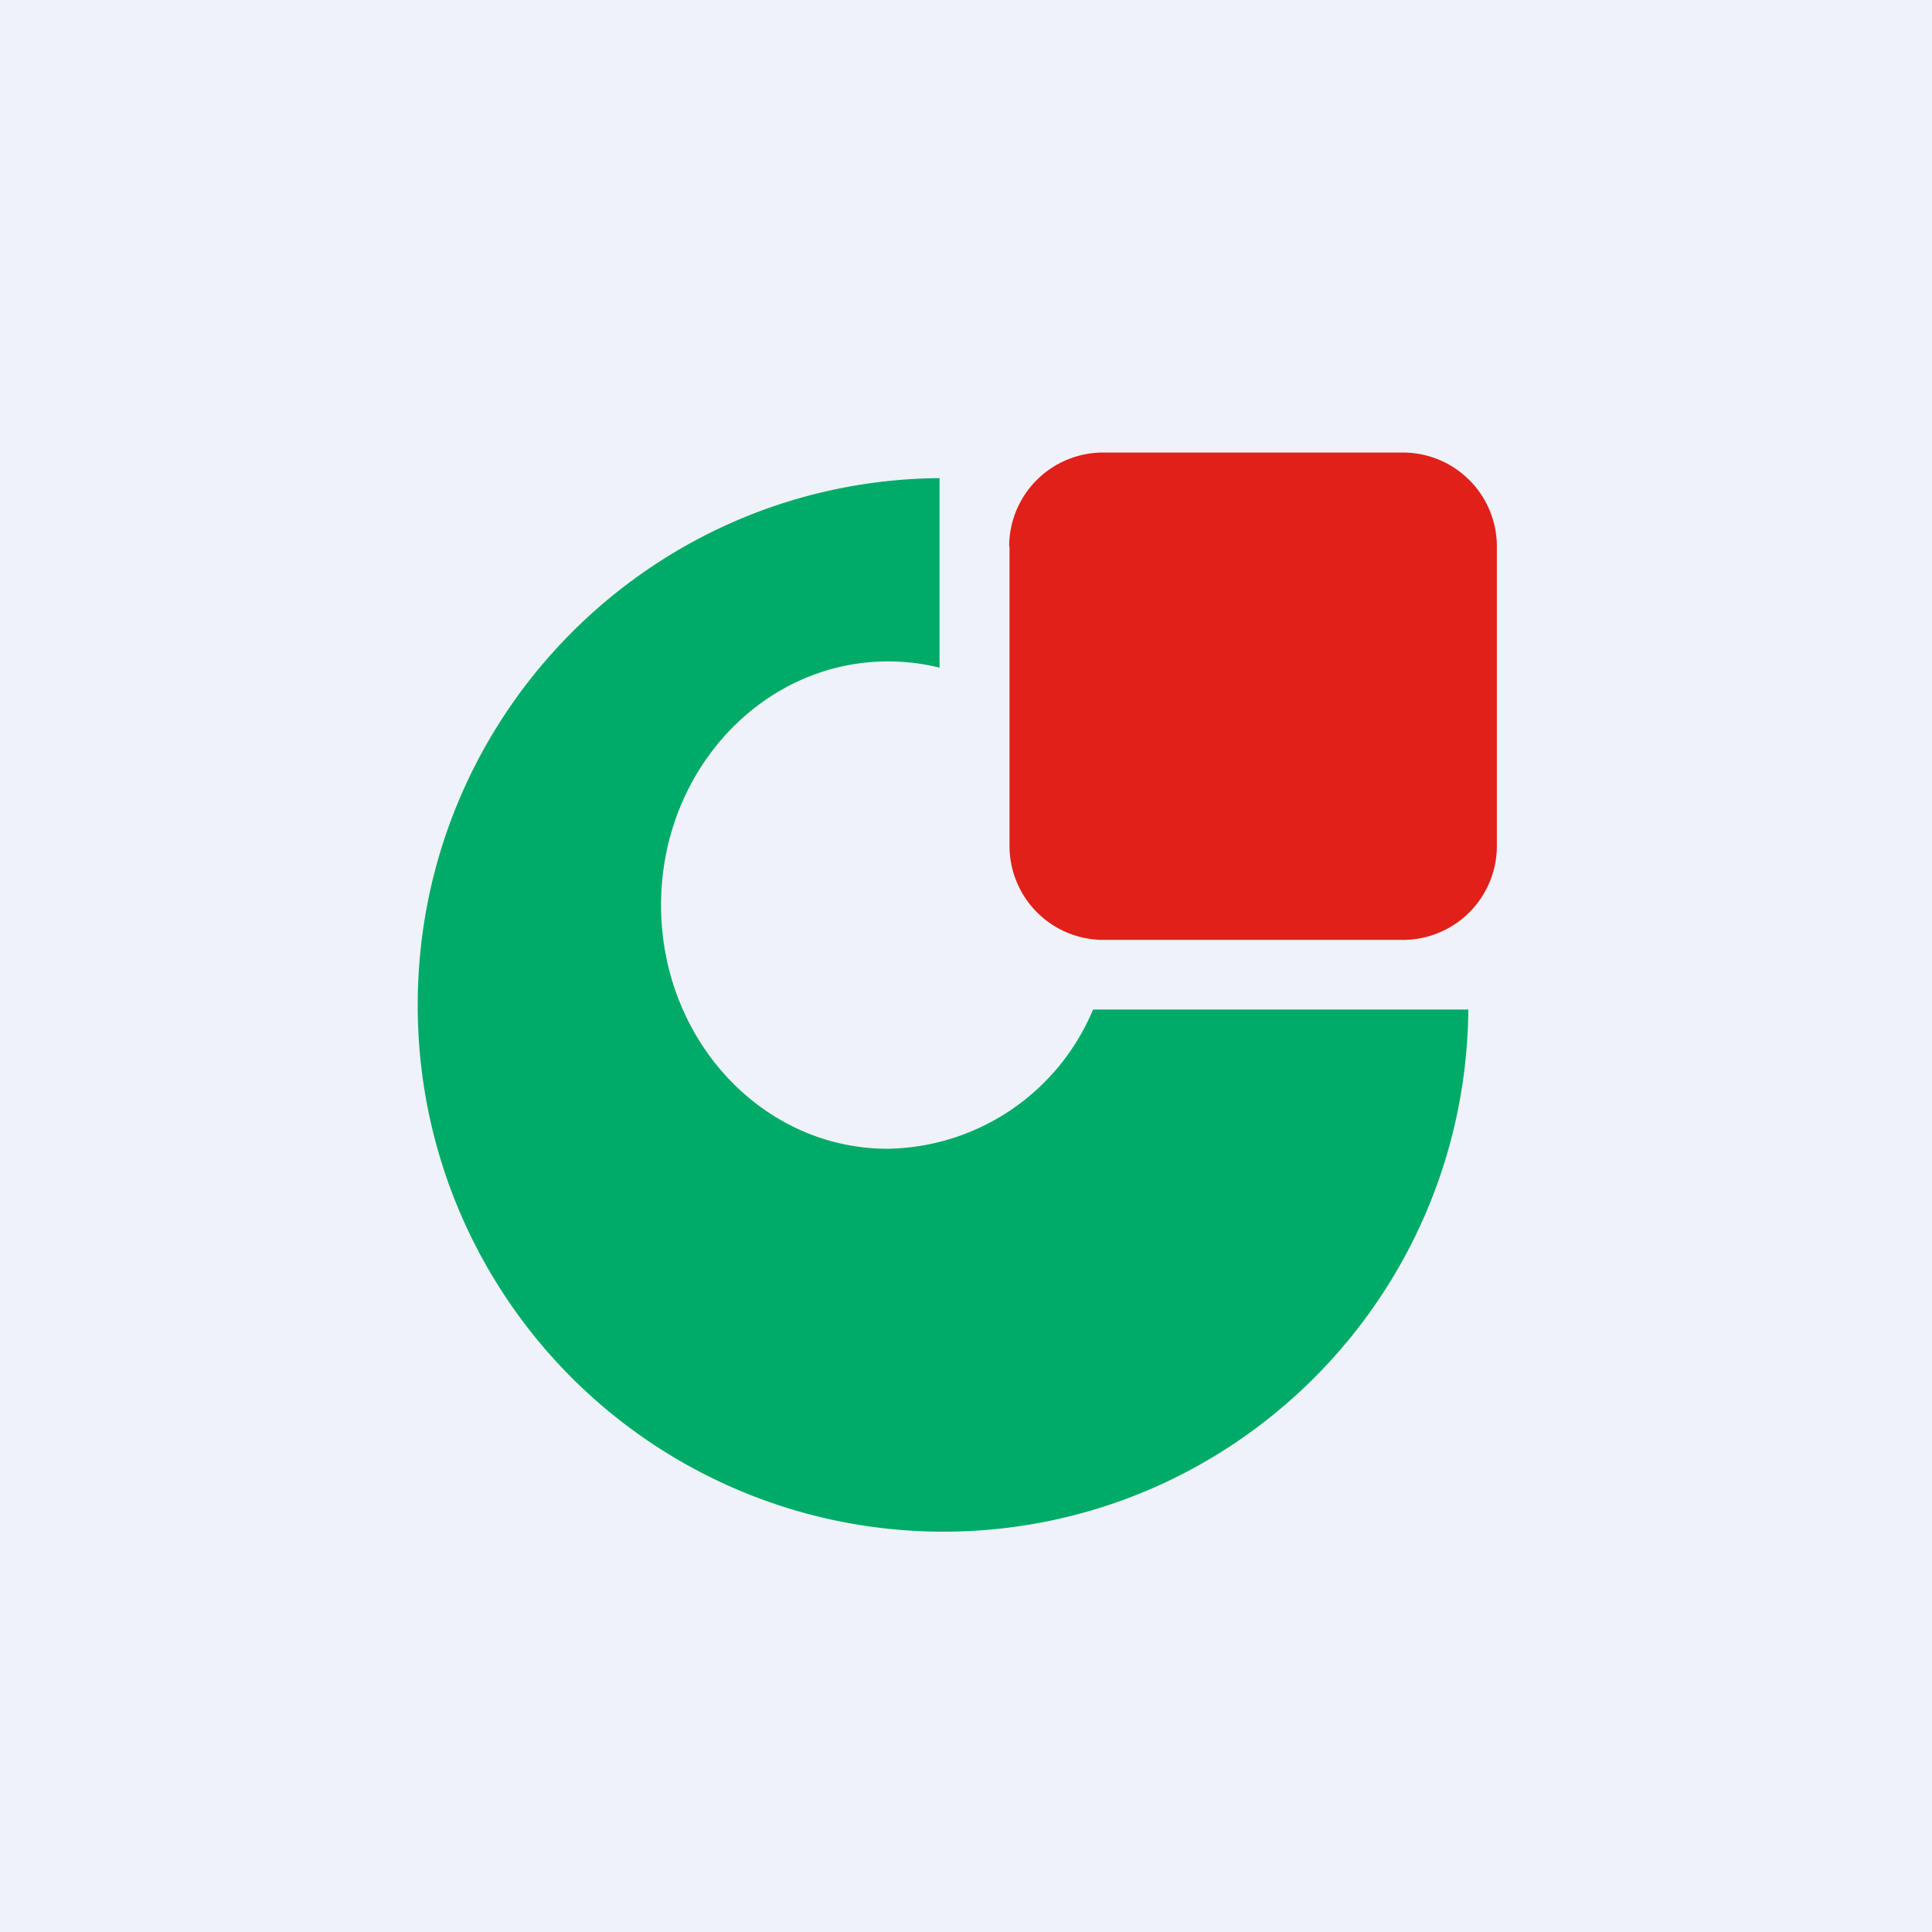
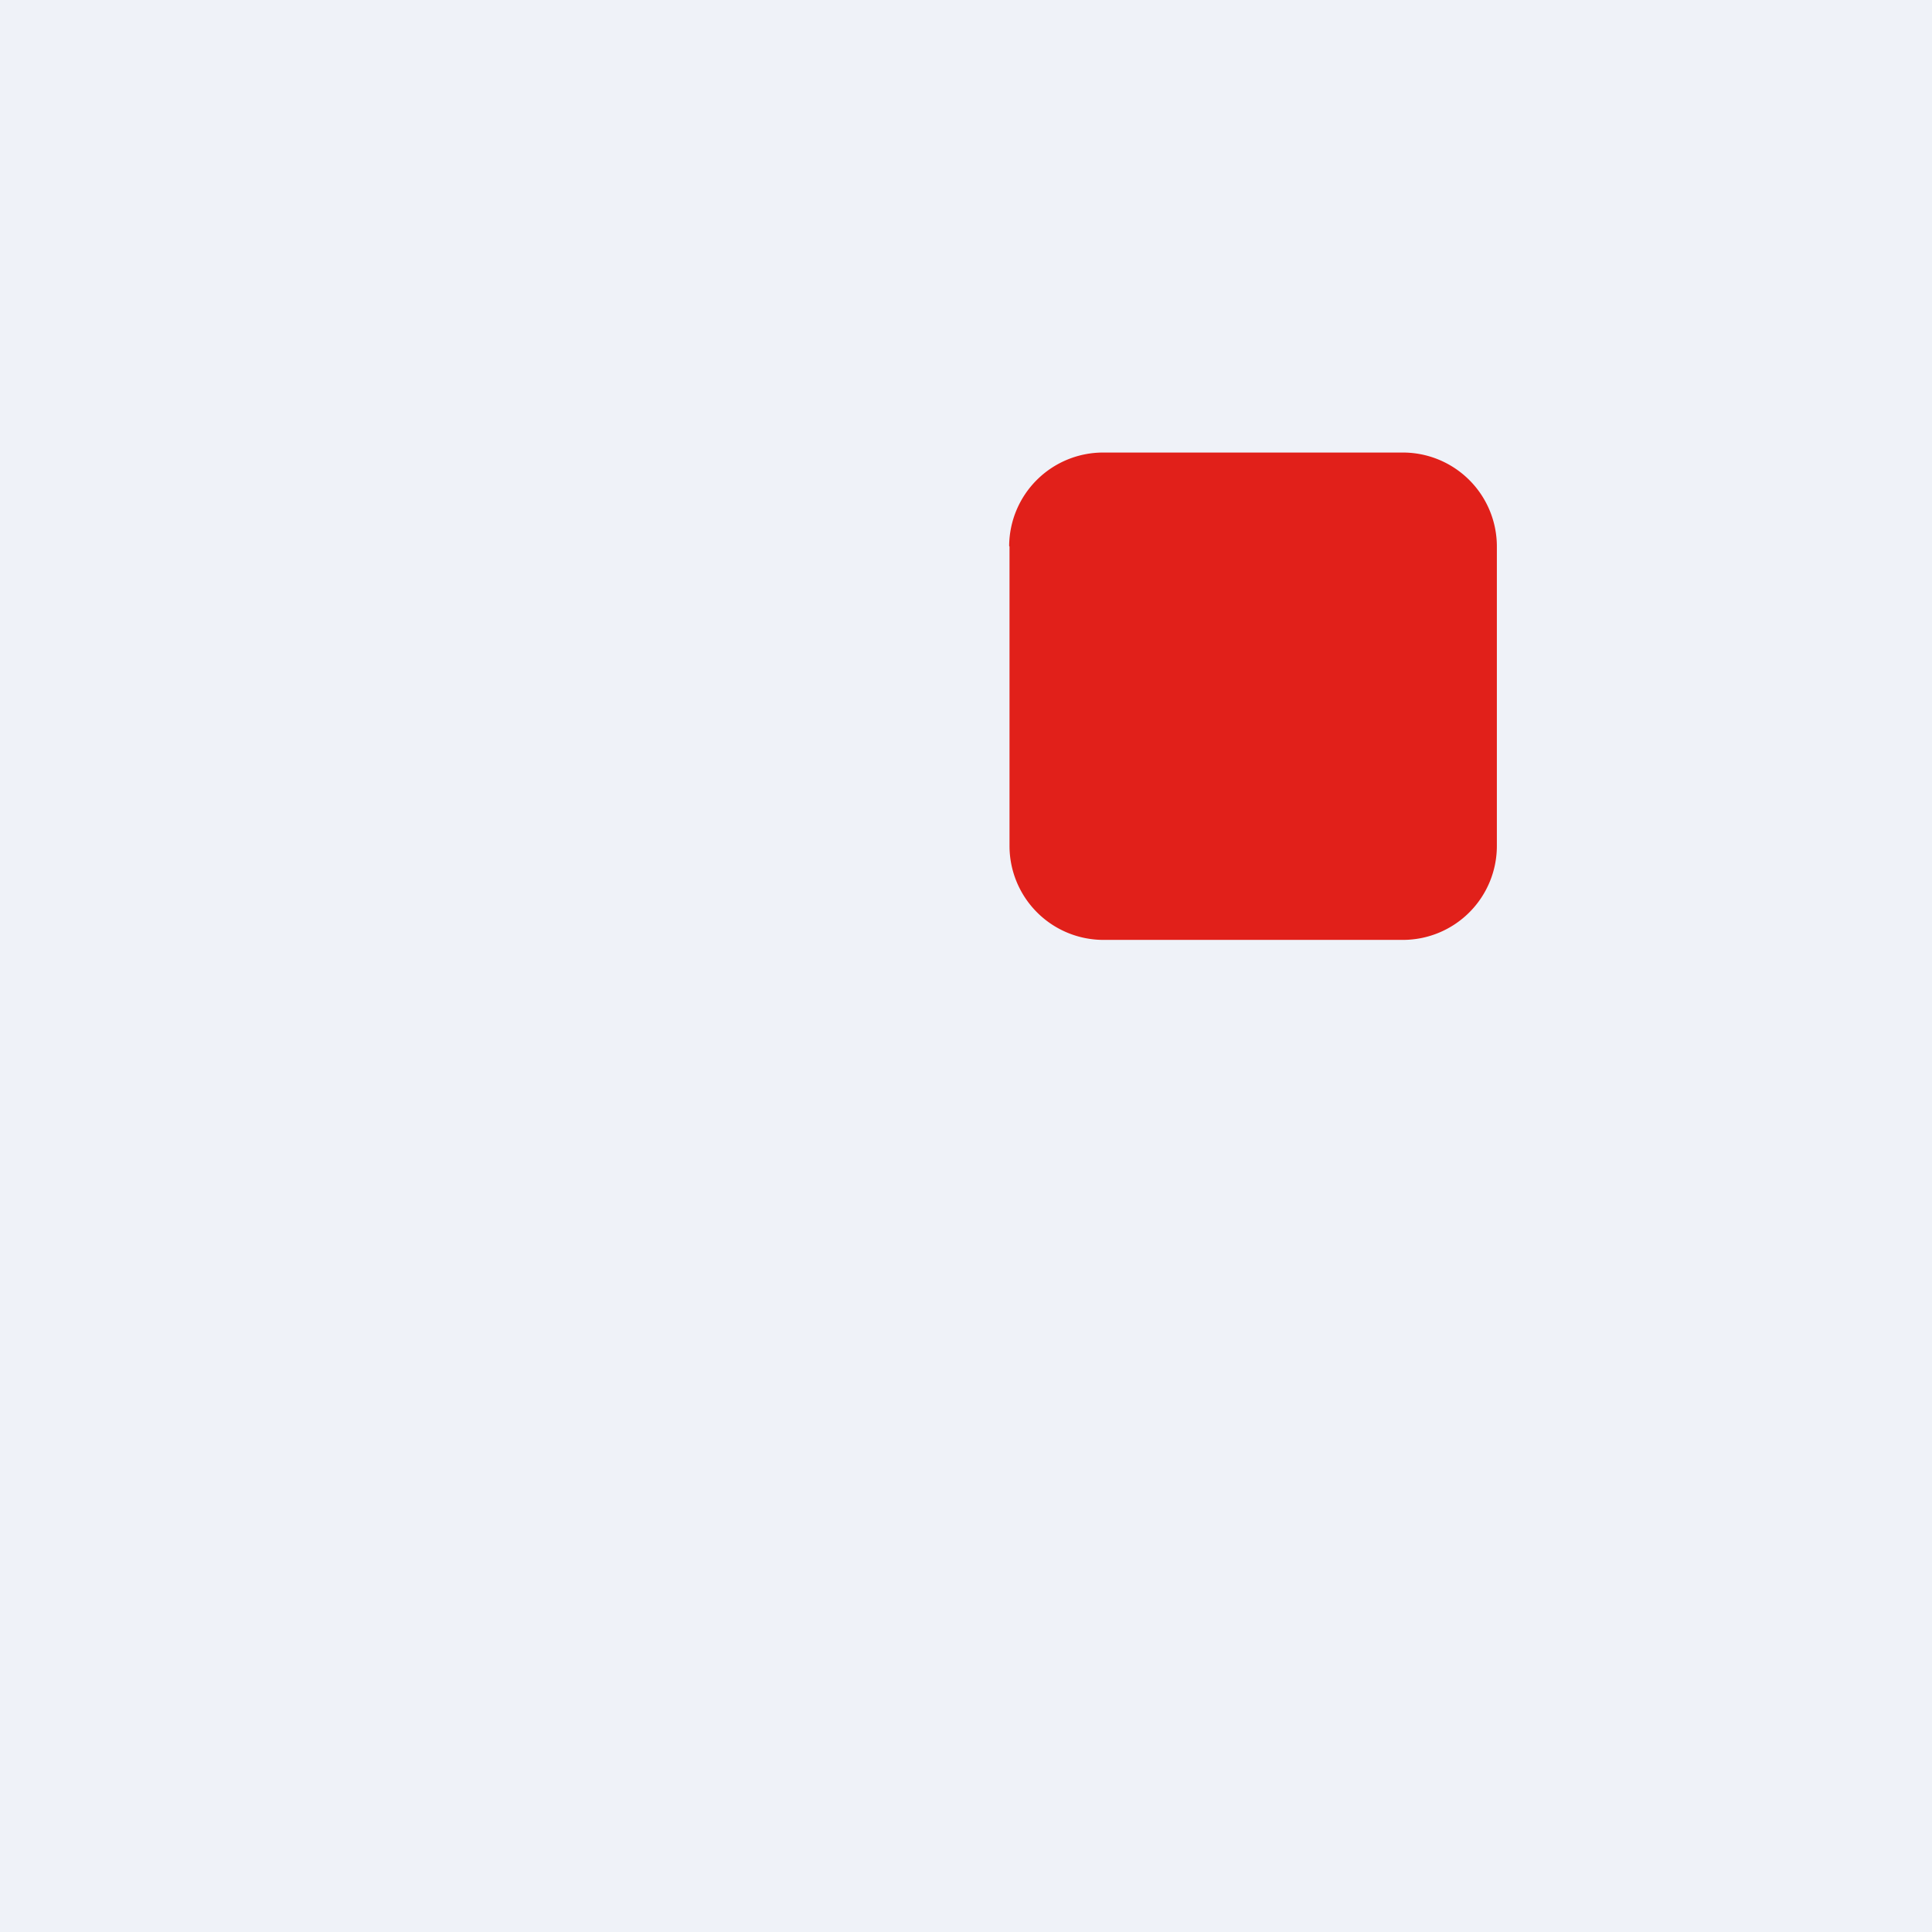
<svg xmlns="http://www.w3.org/2000/svg" viewBox="0 0 55.5 55.5">
  <path d="M 0,0 H 55.5 V 55.5 H 0 Z" fill="rgb(239, 242, 248)" />
  <path d="M 28.99,15.685 A 2.7,2.7 0 0,1 31.7,13 H 40.3 A 2.7,2.7 0 0,1 43,15.7 V 24.3 A 2.7,2.7 0 0,1 40.3,27 H 31.7 A 2.7,2.7 0 0,1 29,24.3 V 15.7 Z" fill="rgb(225, 32, 26)" />
-   <path d="M 26.99,13.735 C 18.7,13.8 12,20.55 12,28.87 A 15.1,15.1 0 0,0 27.09,44 C 35.39,44 42.11,37.3 42.18,29 H 31.4 A 6.5,6.5 0 0,1 25.5,33 C 21.9,33 18.99,29.87 18.99,26 S 21.91,19 25.51,19 C 26.01,19 26.51,19.06 26.99,19.18 V 13.75 Z" fill="rgb(0, 171, 104)" />
</svg>